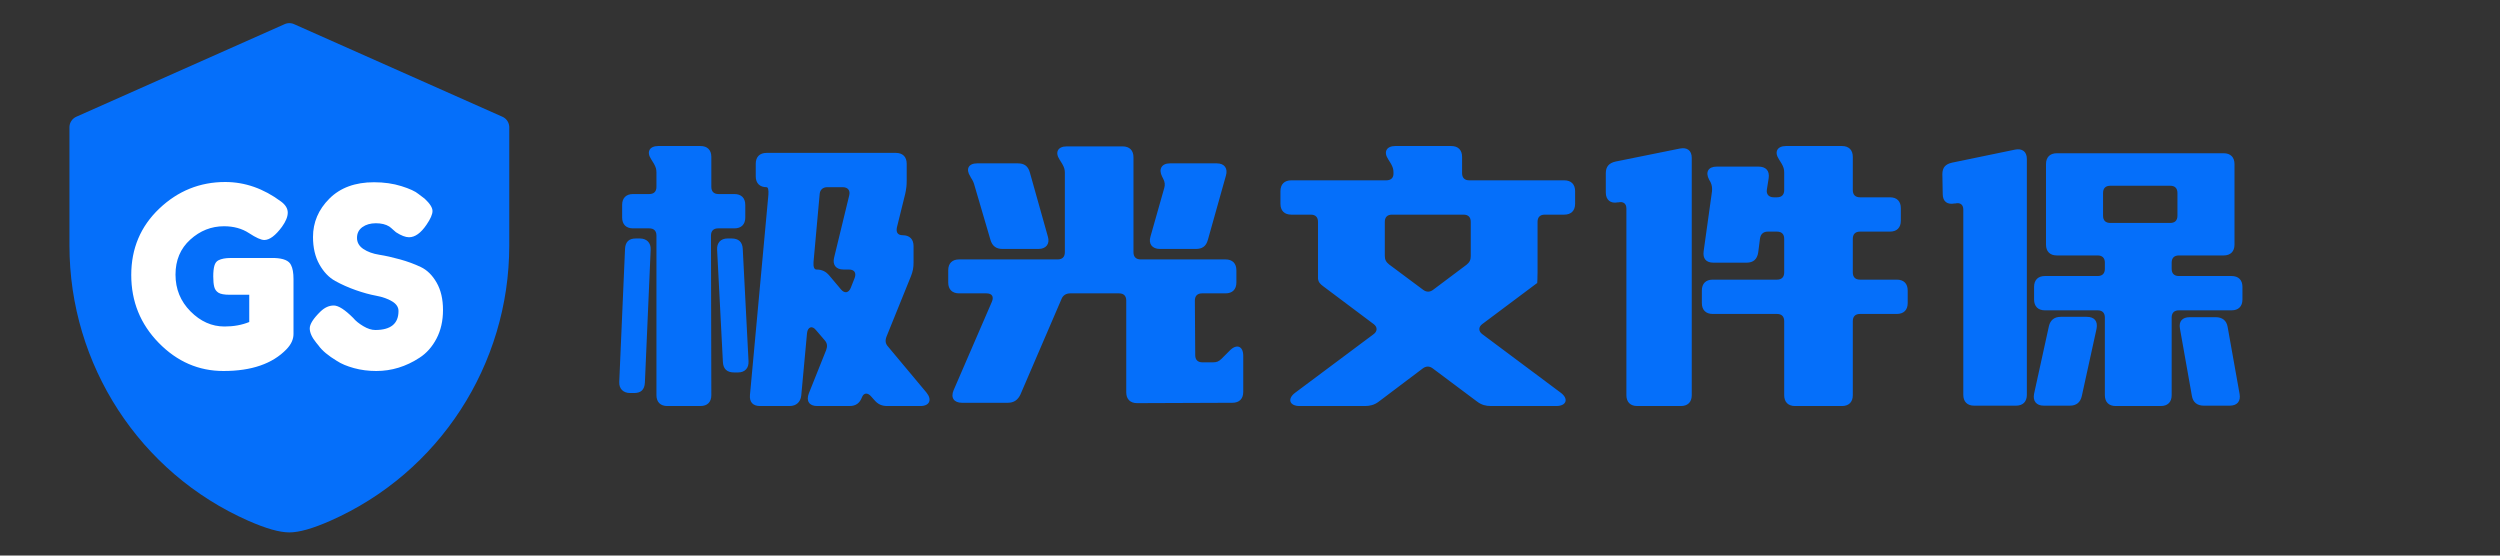
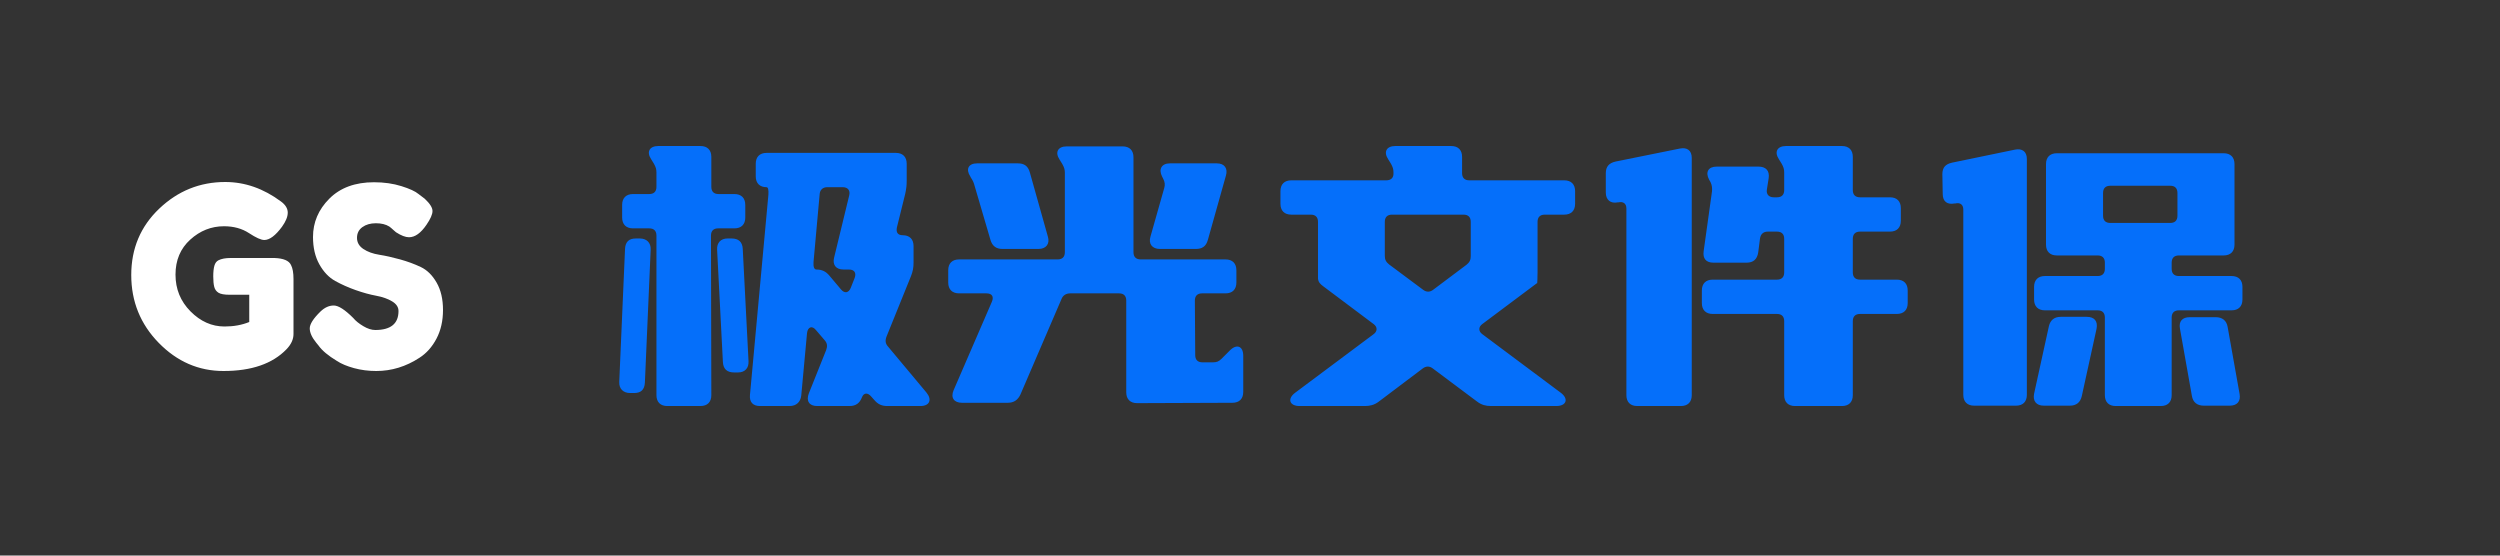
<svg xmlns="http://www.w3.org/2000/svg" width="180" height="40" viewBox="0 0 180 40" fill="none">
  <rect x="0" y="0" width="180" height="40" fill="#333333" stroke="none" />
-   <path d="M36.172 8.405L21.172 1.739C21.159 1.733 21.145 1.727 21.132 1.722C21.118 1.717 21.104 1.712 21.09 1.707C21.077 1.703 21.063 1.699 21.049 1.695C21.035 1.691 21.021 1.688 21.006 1.685C20.992 1.682 20.978 1.679 20.963 1.677C20.949 1.675 20.935 1.673 20.92 1.671C20.906 1.67 20.891 1.669 20.877 1.668C20.862 1.667 20.848 1.667 20.833 1.667C20.819 1.667 20.804 1.667 20.79 1.668C20.775 1.669 20.761 1.67 20.746 1.671C20.732 1.673 20.718 1.675 20.703 1.677C20.689 1.679 20.674 1.682 20.66 1.685C20.646 1.688 20.632 1.691 20.618 1.695C20.604 1.699 20.59 1.703 20.576 1.707C20.562 1.712 20.549 1.717 20.535 1.722C20.521 1.727 20.508 1.733 20.495 1.739L5.495 8.405C5.486 8.409 5.477 8.413 5.468 8.418C5.459 8.422 5.45 8.427 5.441 8.432C5.432 8.436 5.423 8.441 5.415 8.446C5.406 8.451 5.397 8.456 5.389 8.462C5.381 8.467 5.372 8.472 5.364 8.478C5.356 8.484 5.347 8.49 5.339 8.495C5.331 8.501 5.323 8.507 5.316 8.514C5.308 8.52 5.3 8.526 5.292 8.533C5.285 8.539 5.277 8.546 5.27 8.553C5.263 8.559 5.255 8.566 5.248 8.573C5.241 8.58 5.234 8.588 5.227 8.595C5.22 8.602 5.214 8.609 5.207 8.617C5.2 8.625 5.194 8.632 5.188 8.64C5.181 8.648 5.175 8.656 5.169 8.664C5.163 8.671 5.157 8.68 5.151 8.688C5.146 8.696 5.14 8.704 5.135 8.713C5.129 8.721 5.124 8.729 5.119 8.738C5.114 8.747 5.109 8.755 5.104 8.764C5.099 8.773 5.094 8.782 5.09 8.791C5.085 8.8 5.081 8.809 5.077 8.818C5.072 8.827 5.068 8.836 5.065 8.845C5.061 8.854 5.057 8.864 5.053 8.873C5.05 8.882 5.047 8.892 5.043 8.901C5.04 8.911 5.037 8.92 5.034 8.93C5.032 8.939 5.029 8.949 5.026 8.959C5.024 8.969 5.022 8.978 5.019 8.988C5.017 8.998 5.015 9.008 5.013 9.017C5.012 9.027 5.01 9.037 5.009 9.047C5.007 9.057 5.006 9.067 5.005 9.077C5.004 9.087 5.003 9.097 5.002 9.107C5.001 9.117 5.001 9.127 5.001 9.137C5 9.147 5 9.157 5 9.167L5 17.675C5 26.264 10.054 34.043 17.875 37.493C19.156 38.058 20.124 38.333 20.833 38.333C21.543 38.333 22.511 38.058 23.792 37.493C31.613 34.042 36.667 26.263 36.667 17.675L36.667 9.167C36.667 9.157 36.666 9.147 36.666 9.137C36.666 9.127 36.665 9.117 36.664 9.107C36.664 9.097 36.663 9.087 36.662 9.077C36.661 9.067 36.66 9.057 36.658 9.047C36.657 9.037 36.655 9.027 36.653 9.017C36.651 9.008 36.649 8.998 36.647 8.988C36.645 8.978 36.643 8.968 36.64 8.959C36.638 8.949 36.635 8.939 36.632 8.93C36.63 8.92 36.626 8.911 36.623 8.901C36.62 8.892 36.617 8.882 36.613 8.873C36.61 8.864 36.606 8.854 36.602 8.845C36.598 8.836 36.594 8.827 36.59 8.818C36.586 8.809 36.581 8.8 36.577 8.791C36.572 8.782 36.568 8.773 36.563 8.764C36.558 8.755 36.553 8.747 36.548 8.738C36.543 8.729 36.538 8.721 36.532 8.713C36.527 8.704 36.521 8.696 36.515 8.688C36.51 8.68 36.504 8.671 36.498 8.664C36.492 8.656 36.485 8.648 36.479 8.64C36.473 8.632 36.466 8.625 36.46 8.617C36.453 8.609 36.446 8.602 36.44 8.595C36.433 8.588 36.426 8.58 36.419 8.573C36.411 8.566 36.404 8.559 36.397 8.553C36.389 8.546 36.382 8.539 36.374 8.533C36.367 8.526 36.359 8.52 36.351 8.514C36.343 8.507 36.335 8.501 36.327 8.495C36.319 8.49 36.311 8.484 36.303 8.478C36.294 8.472 36.286 8.467 36.278 8.462C36.269 8.456 36.261 8.451 36.252 8.446C36.243 8.441 36.235 8.436 36.226 8.432C36.217 8.427 36.208 8.422 36.199 8.418C36.19 8.413 36.181 8.409 36.172 8.405Z" fill="#056FFA">
- </path>
  <g>
    <path fill="#FFFFFF" d="M16.596 18.576L19.764 18.576Q20.736 18.612 20.952 19.08Q21.132 19.422 21.132 20.088L21.132 24.048Q21.132 24.624 20.628 25.146Q19.116 26.712 16.092 26.712Q13.41 26.712 11.43 24.687Q9.45 22.662 9.45 19.8Q9.45 16.938 11.466 15.021Q13.482 13.104 16.218 13.104Q18.342 13.104 20.232 14.508Q20.718 14.868 20.718 15.309Q20.718 15.75 20.304 16.326Q19.602 17.28 19.026 17.28Q18.684 17.28 17.928 16.785Q17.172 16.29 16.128 16.29Q14.76 16.29 13.698 17.253Q12.636 18.216 12.636 19.773Q12.636 21.33 13.716 22.419Q14.796 23.508 16.164 23.508Q17.154 23.508 17.946 23.184L17.946 21.222L16.524 21.222Q15.966 21.222 15.732 21.078Q15.498 20.934 15.426 20.655Q15.354 20.376 15.354 19.899Q15.354 19.422 15.435 19.134Q15.516 18.846 15.732 18.738Q16.056 18.576 16.596 18.576ZM22.77 24.678Q22.302 24.102 22.302 23.643Q22.302 23.184 23.076 22.428Q23.526 21.996 24.03 21.996Q24.534 21.996 25.434 22.896Q25.686 23.202 26.154 23.481Q26.622 23.76 27.018 23.76Q28.692 23.76 28.692 22.392Q28.692 21.978 28.233 21.699Q27.774 21.42 27.09 21.294Q26.406 21.168 25.614 20.889Q24.822 20.61 24.138 20.232Q23.454 19.854 22.995 19.035Q22.536 18.216 22.536 17.064Q22.536 15.48 23.715 14.301Q24.894 13.122 26.928 13.122Q28.008 13.122 28.899 13.401Q29.79 13.68 30.132 13.968L30.582 14.31Q31.14 14.832 31.14 15.192Q31.14 15.552 30.708 16.182Q30.096 17.082 29.448 17.082Q29.07 17.082 28.512 16.722Q28.458 16.686 28.305 16.542Q28.152 16.398 28.026 16.308Q27.648 16.074 27.063 16.074Q26.478 16.074 26.091 16.353Q25.704 16.632 25.704 17.127Q25.704 17.622 26.163 17.928Q26.622 18.234 27.306 18.342Q27.99 18.45 28.8 18.675Q29.61 18.9 30.294 19.224Q30.978 19.548 31.437 20.349Q31.896 21.15 31.896 22.32Q31.896 23.49 31.428 24.381Q30.96 25.272 30.204 25.758Q28.746 26.712 27.09 26.712Q26.244 26.712 25.488 26.505Q24.732 26.298 24.264 25.992Q23.31 25.416 22.932 24.876L22.77 24.678Z">
</path>
  </g>
  <g>
    <path fill="#056FFA" d="M66.712 28.272L63.93 24.944C63.748 24.736 63.722 24.528 63.826 24.242L65.594 19.874C65.724 19.536 65.776 19.276 65.776 18.912L65.776 17.716C65.776 17.222 65.49 16.936 64.996 16.936C64.632 16.936 64.502 16.728 64.58 16.364L65.178 13.946C65.256 13.582 65.282 13.348 65.282 13.01L65.282 11.788C65.282 11.294 64.996 11.008 64.502 11.008L55.194 11.008C54.7 11.008 54.414 11.294 54.414 11.788L54.414 12.698C54.414 13.192 54.7 13.478 55.194 13.478C55.298 13.478 55.35 13.66 55.324 14.024L53.998 28.428C53.946 28.948 54.206 29.234 54.726 29.234L56.858 29.234C57.326 29.234 57.638 28.948 57.69 28.48L58.106 23.982C58.158 23.54 58.47 23.41 58.756 23.774L59.38 24.502C59.562 24.71 59.588 24.918 59.484 25.204L58.236 28.324C58.028 28.87 58.262 29.234 58.834 29.234L61.174 29.234C61.616 29.234 61.902 29.026 62.058 28.61C62.188 28.272 62.474 28.246 62.734 28.558L62.942 28.792C63.202 29.104 63.488 29.234 63.878 29.234L66.27 29.234C66.92 29.234 67.128 28.792 66.712 28.272ZM48.044 29.234L50.436 29.234C50.93 29.234 51.216 28.948 51.216 28.454L51.19 16.962C51.19 16.624 51.372 16.442 51.71 16.442L52.88 16.442C53.374 16.442 53.66 16.156 53.66 15.662L53.66 14.752C53.66 14.258 53.374 13.972 52.88 13.972L51.736 13.972C51.398 13.972 51.216 13.79 51.216 13.452L51.216 11.294C51.216 10.8 50.93 10.514 50.436 10.514L47.394 10.514C46.77 10.514 46.536 10.93 46.874 11.45L47.082 11.788C47.212 12.022 47.264 12.178 47.264 12.412L47.264 13.452C47.264 13.79 47.082 13.972 46.744 13.972L45.574 13.972C45.08 13.972 44.794 14.258 44.794 14.752L44.794 15.662C44.794 16.156 45.08 16.442 45.574 16.442L46.744 16.442C47.082 16.442 47.264 16.624 47.264 16.962L47.264 28.454C47.264 28.948 47.55 29.234 48.044 29.234ZM46.432 27.544L46.848 17.976C46.874 17.482 46.562 17.17 46.068 17.17L45.782 17.17C45.288 17.17 45.028 17.404 45.002 17.924L44.586 27.492C44.56 27.986 44.872 28.298 45.366 28.298L45.652 28.298C46.146 28.298 46.406 28.064 46.432 27.544ZM53.894 26.01L53.478 17.924C53.452 17.404 53.166 17.17 52.672 17.17L52.386 17.17C51.892 17.17 51.606 17.482 51.632 17.976L52.048 26.062C52.074 26.582 52.36 26.816 52.854 26.816L53.14 26.816C53.634 26.816 53.92 26.504 53.894 26.01ZM61.148 14.05L60.056 18.548C59.926 19.068 60.186 19.406 60.732 19.406L61.122 19.406C61.512 19.406 61.668 19.64 61.538 20.004L61.252 20.732C61.096 21.096 60.81 21.148 60.55 20.836L59.718 19.848C59.458 19.536 59.172 19.406 58.782 19.406C58.626 19.406 58.548 19.224 58.574 18.86L59.016 13.972C59.042 13.66 59.25 13.478 59.562 13.478L60.68 13.478C61.044 13.478 61.226 13.712 61.148 14.05ZM68.272 19.458L68.272 20.342C68.272 20.836 68.558 21.122 69.052 21.122L71.028 21.122C71.418 21.122 71.574 21.356 71.418 21.72L68.662 28.09C68.428 28.636 68.688 29 69.26 29L72.562 29C73.004 29 73.29 28.792 73.472 28.402L76.436 21.512C76.54 21.252 76.774 21.122 77.06 21.122L80.57 21.122C80.908 21.122 81.09 21.304 81.09 21.642L81.09 28.246C81.09 28.74 81.376 29.026 81.87 29.026L88.734 29C89.228 29 89.514 28.714 89.514 28.22L89.514 25.62C89.514 24.918 89.046 24.736 88.552 25.23L87.954 25.828C87.746 26.036 87.59 26.088 87.33 26.088L86.576 26.088C86.238 26.088 86.056 25.906 86.056 25.568L86.03 21.642C86.03 21.304 86.212 21.122 86.55 21.122L88.24 21.122C88.734 21.122 89.02 20.836 89.02 20.342L89.02 19.458C89.02 18.964 88.734 18.678 88.24 18.678L82.13 18.678C81.792 18.678 81.61 18.496 81.61 18.158L81.61 11.32C81.61 10.826 81.324 10.54 80.83 10.54L76.8 10.54C76.176 10.54 75.942 10.956 76.28 11.476L76.488 11.814C76.618 12.048 76.67 12.204 76.67 12.438L76.67 18.158C76.67 18.496 76.488 18.678 76.15 18.678L69.052 18.678C68.558 18.678 68.272 18.964 68.272 19.458ZM83.508 17.924L86.108 17.924C86.55 17.924 86.836 17.742 86.966 17.274L88.266 12.646C88.422 12.126 88.162 11.762 87.616 11.762L84.236 11.762C83.638 11.762 83.404 12.178 83.664 12.698L83.742 12.854C83.872 13.088 83.898 13.322 83.82 13.556L82.832 17.04C82.676 17.56 82.962 17.924 83.508 17.924ZM73.29 11.762L70.352 11.762C69.728 11.762 69.52 12.178 69.858 12.698L69.91 12.802C70.04 12.984 70.118 13.166 70.17 13.374L71.314 17.274C71.444 17.716 71.73 17.924 72.172 17.924L74.772 17.924C75.318 17.924 75.604 17.56 75.448 17.04L74.148 12.412C74.018 11.944 73.732 11.762 73.29 11.762ZM92.192 13.764L92.192 14.674C92.192 15.168 92.478 15.454 92.972 15.454L94.376 15.454C94.714 15.454 94.896 15.636 94.896 15.974L94.896 19.614C94.896 19.796 94.896 19.926 94.896 20.056C94.922 20.316 95.052 20.446 95.26 20.602L98.9 23.332C99.186 23.54 99.186 23.852 98.9 24.06L93.258 28.272C92.66 28.714 92.842 29.234 93.57 29.234L98.276 29.234C98.64 29.234 98.952 29.156 99.264 28.922L102.436 26.53C102.67 26.348 102.93 26.348 103.164 26.53L106.362 28.922C106.674 29.156 106.986 29.234 107.35 29.234L112.056 29.234C112.784 29.234 112.966 28.714 112.368 28.272L106.726 24.06C106.44 23.852 106.44 23.54 106.726 23.332L110.652 20.394L110.678 20.394C110.678 20.394 110.704 20.108 110.704 19.614L110.704 15.974C110.704 15.636 110.886 15.454 111.224 15.454L112.628 15.454C113.122 15.454 113.408 15.168 113.408 14.674L113.408 13.764C113.408 13.27 113.122 12.984 112.628 12.984L105.79 12.984C105.452 12.984 105.27 12.802 105.27 12.464L105.27 11.294C105.27 10.8 104.984 10.514 104.49 10.514L100.46 10.514C99.836 10.514 99.602 10.93 99.94 11.45L100.148 11.788C100.278 12.022 100.33 12.178 100.33 12.412L100.33 12.516C100.33 12.802 100.148 12.984 99.81 12.984L92.972 12.984C92.478 12.984 92.192 13.27 92.192 13.764ZM102.462 20.862L100.018 19.042C99.784 18.86 99.706 18.678 99.706 18.418L99.706 15.974C99.706 15.636 99.888 15.454 100.226 15.454L105.374 15.454C105.712 15.454 105.894 15.636 105.894 15.974L105.894 18.444C105.894 18.704 105.816 18.886 105.582 19.068L103.19 20.862C102.956 21.044 102.696 21.044 102.462 20.862ZM123.366 18.912L125.758 18.912C126.226 18.912 126.512 18.678 126.59 18.184L126.72 17.17C126.772 16.832 126.98 16.676 127.292 16.676L127.942 16.676C128.28 16.676 128.462 16.858 128.462 17.196L128.462 19.614C128.462 19.952 128.28 20.134 127.942 20.134L123.314 20.134C122.82 20.134 122.534 20.42 122.534 20.914L122.534 21.824C122.534 22.318 122.82 22.604 123.314 22.604L127.942 22.604C128.28 22.604 128.462 22.786 128.462 23.124L128.462 28.454C128.462 28.948 128.748 29.234 129.242 29.234L132.622 29.234C133.116 29.234 133.402 28.948 133.402 28.454L133.402 23.124C133.402 22.786 133.584 22.604 133.922 22.604L136.574 22.604C137.068 22.604 137.354 22.318 137.354 21.824L137.354 20.914C137.354 20.42 137.068 20.134 136.574 20.134L133.922 20.134C133.584 20.134 133.402 19.952 133.402 19.614L133.402 17.196C133.402 16.858 133.584 16.676 133.922 16.676L136.08 16.676C136.574 16.676 136.86 16.39 136.86 15.896L136.86 14.986C136.86 14.492 136.574 14.206 136.08 14.206L133.922 14.206C133.584 14.206 133.402 14.024 133.402 13.686L133.402 11.294C133.402 10.8 133.116 10.514 132.622 10.514L128.592 10.514C127.968 10.514 127.734 10.93 128.072 11.45L128.28 11.788C128.41 12.022 128.462 12.178 128.462 12.412L128.462 13.686C128.462 14.024 128.28 14.206 127.942 14.206L127.708 14.206C127.37 14.206 127.162 13.998 127.214 13.66L127.344 12.828C127.422 12.282 127.136 11.996 126.616 11.996L123.6 11.996C123.002 11.996 122.768 12.386 123.054 12.932L123.158 13.114C123.262 13.322 123.288 13.556 123.262 13.79L122.664 18.08C122.586 18.626 122.846 18.912 123.366 18.912ZM120.948 10.696L116.32 11.632C115.852 11.736 115.618 11.996 115.618 12.464L115.618 13.868C115.618 14.388 115.956 14.674 116.476 14.57L116.528 14.57C116.866 14.492 117.1 14.648 117.1 15.012L117.1 28.454C117.1 28.948 117.386 29.234 117.88 29.234L121.026 29.234C121.52 29.234 121.806 28.948 121.806 28.454L121.806 11.372C121.806 10.826 121.468 10.592 120.948 10.696ZM146.454 20.654L146.454 21.564C146.454 22.058 146.74 22.344 147.234 22.344L151.03 22.344C151.368 22.344 151.55 22.526 151.55 22.864L151.55 28.454C151.55 28.948 151.836 29.234 152.33 29.234L155.58 29.234C156.074 29.234 156.36 28.948 156.36 28.454L156.36 22.864C156.36 22.526 156.542 22.344 156.88 22.344L160.676 22.344C161.17 22.344 161.456 22.058 161.456 21.564L161.456 20.654C161.456 20.16 161.17 19.874 160.676 19.874L156.88 19.874C156.542 19.874 156.36 19.692 156.36 19.354L156.36 18.912C156.36 18.574 156.542 18.392 156.88 18.392L160.104 18.392C160.598 18.392 160.884 18.106 160.884 17.612L160.884 11.814C160.884 11.32 160.598 11.034 160.104 11.034L148.092 11.034C147.598 11.034 147.312 11.32 147.312 11.814L147.312 17.612C147.312 18.106 147.598 18.392 148.092 18.392L151.03 18.392C151.368 18.392 151.55 18.574 151.55 18.912L151.55 19.354C151.55 19.692 151.368 19.874 151.03 19.874L147.234 19.874C146.74 19.874 146.454 20.16 146.454 20.654ZM145.076 10.774L140.552 11.71C140.084 11.814 139.85 12.048 139.85 12.542L139.876 13.972C139.876 14.518 140.214 14.752 140.734 14.648L140.786 14.648C141.124 14.57 141.358 14.726 141.358 15.09L141.358 28.428C141.358 28.922 141.644 29.208 142.138 29.208L145.154 29.208C145.648 29.208 145.934 28.922 145.934 28.428L145.934 11.45C145.934 10.904 145.596 10.67 145.076 10.774ZM149.886 28.532L150.952 23.67C151.056 23.124 150.796 22.812 150.25 22.812L148.378 22.812C147.91 22.812 147.624 23.046 147.52 23.488L146.454 28.35C146.35 28.87 146.61 29.208 147.156 29.208L149.028 29.208C149.496 29.208 149.782 28.974 149.886 28.532ZM161.248 28.35L160.39 23.54C160.312 23.072 160 22.838 159.532 22.838L157.66 22.838C157.14 22.838 156.854 23.124 156.958 23.67L157.816 28.506C157.894 28.974 158.206 29.208 158.674 29.208L160.546 29.208C161.066 29.208 161.352 28.896 161.248 28.35ZM151.42 15.532L151.42 13.894C151.42 13.556 151.602 13.374 151.94 13.374L156.256 13.374C156.594 13.374 156.776 13.556 156.776 13.894L156.776 15.532C156.776 15.87 156.594 16.052 156.256 16.052L151.94 16.052C151.602 16.052 151.42 15.87 151.42 15.532Z">
</path>
  </g>
</svg>